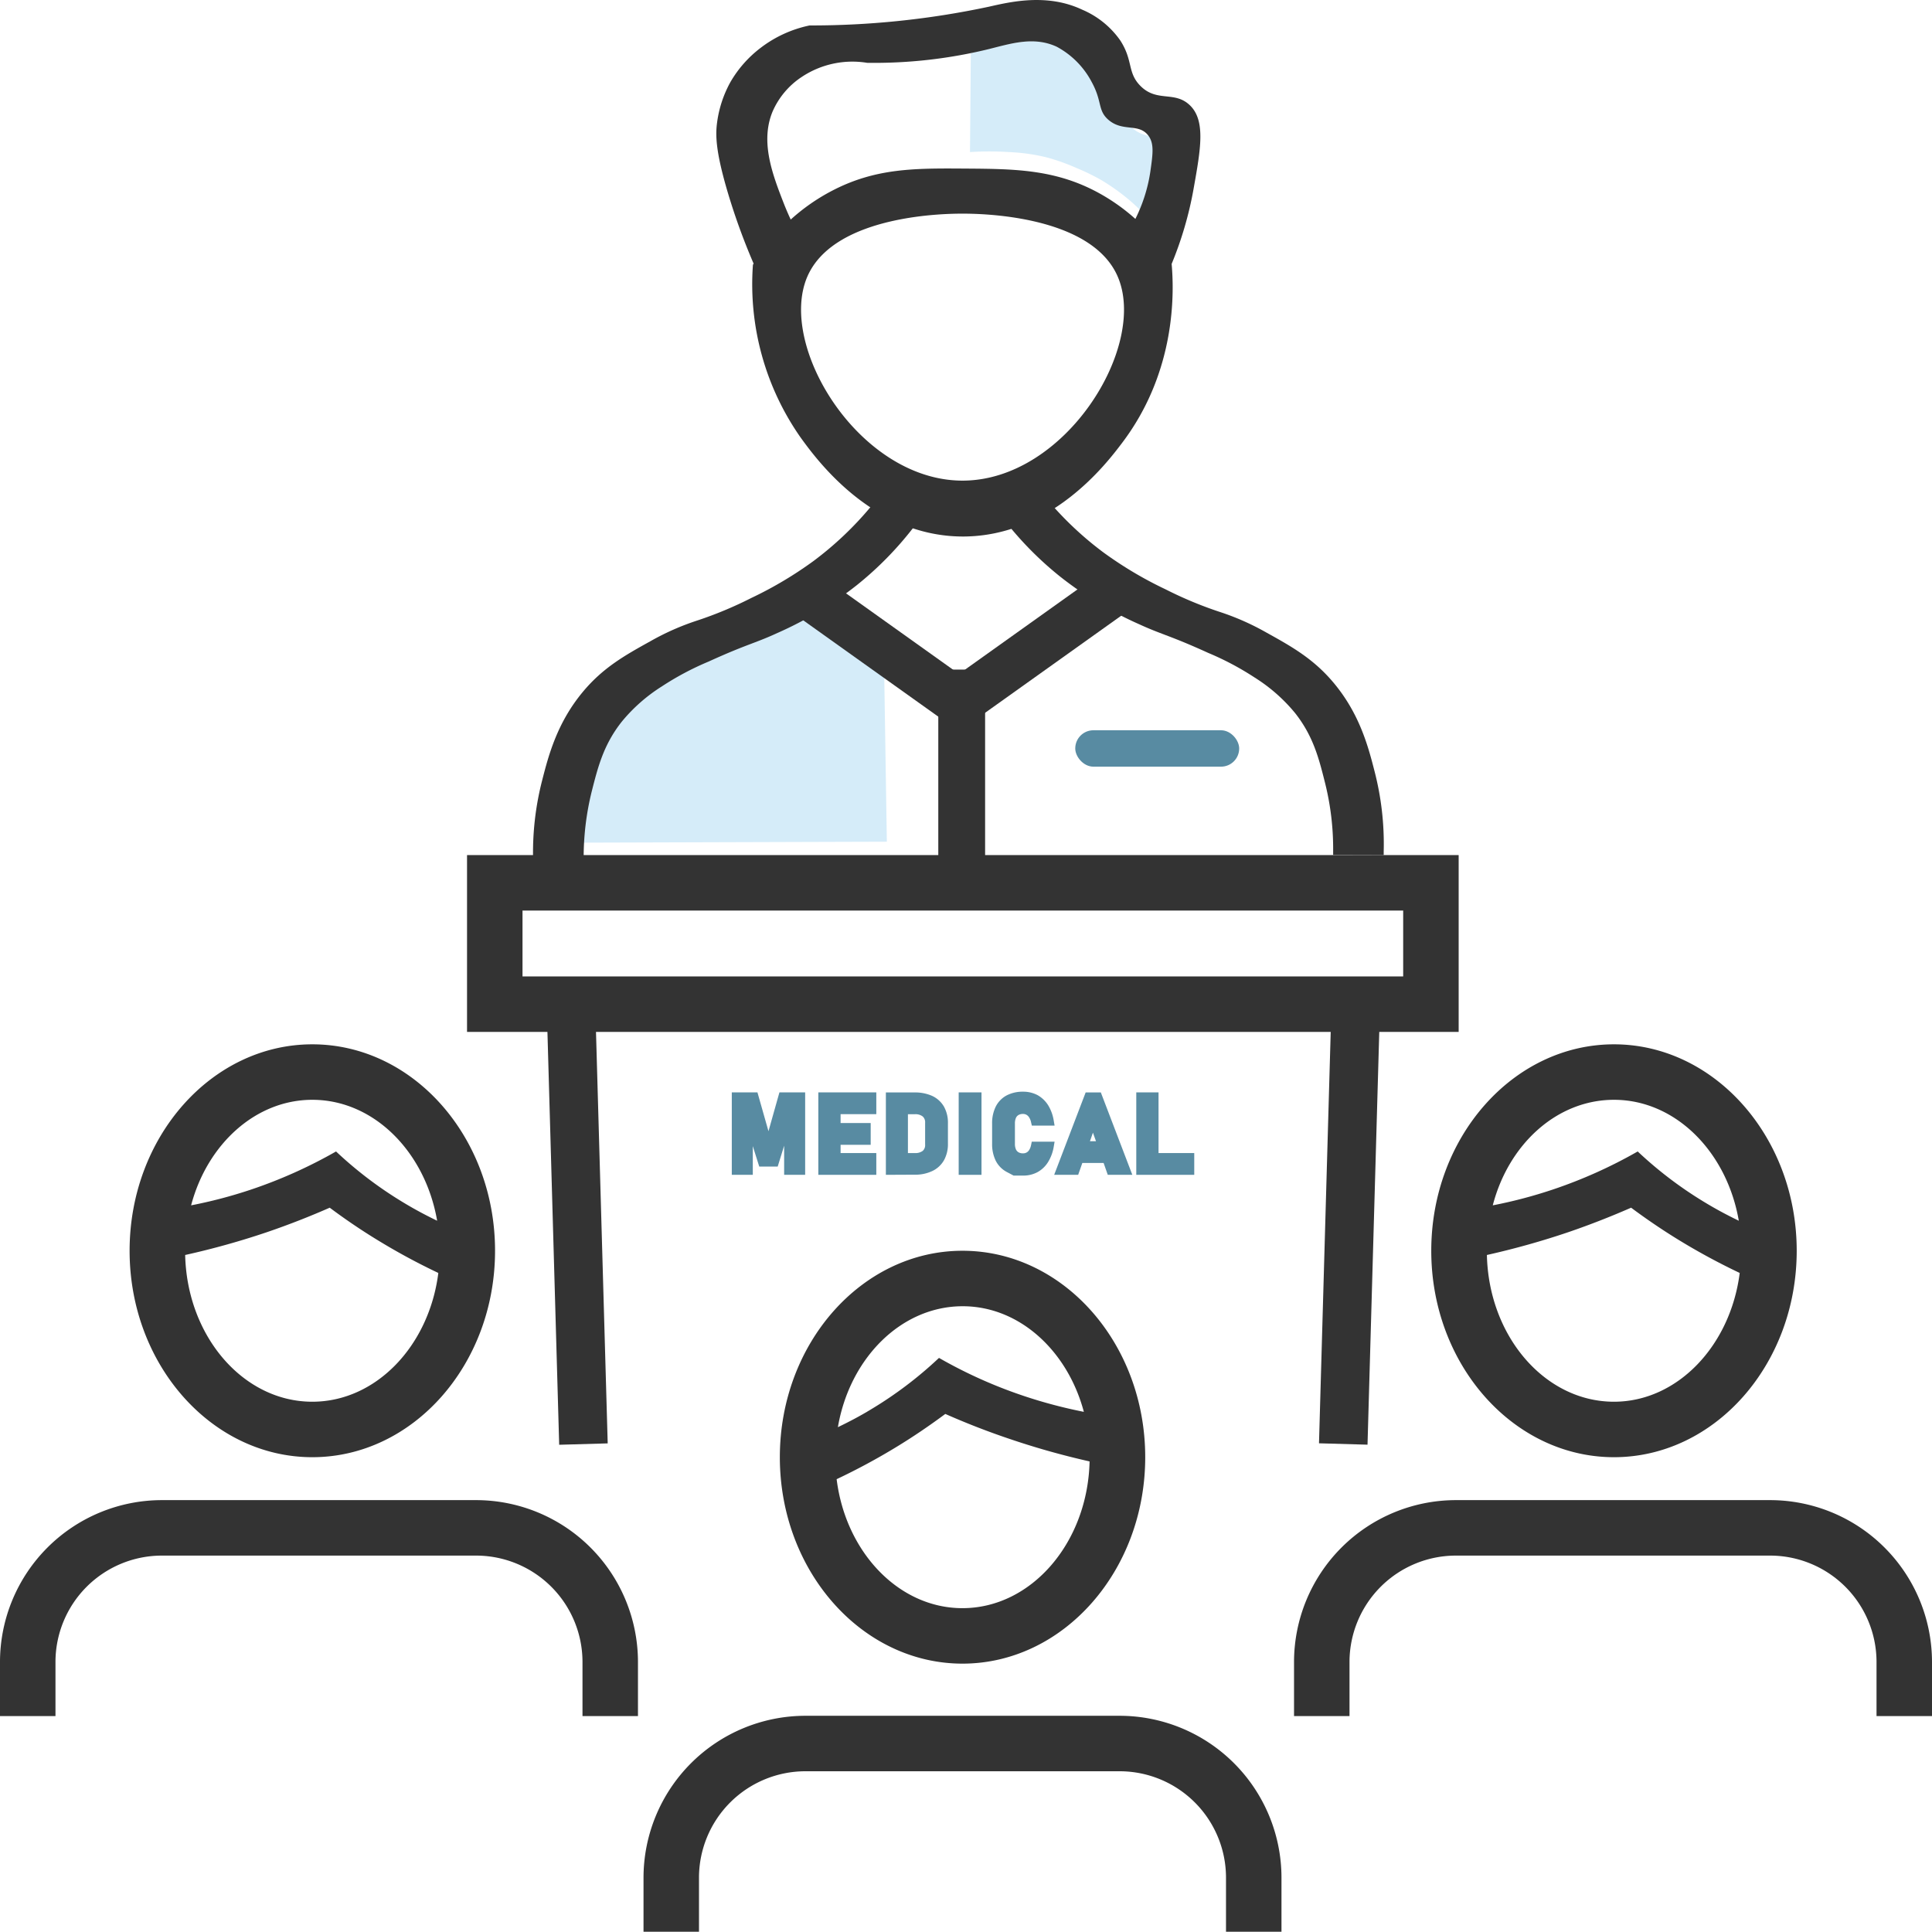
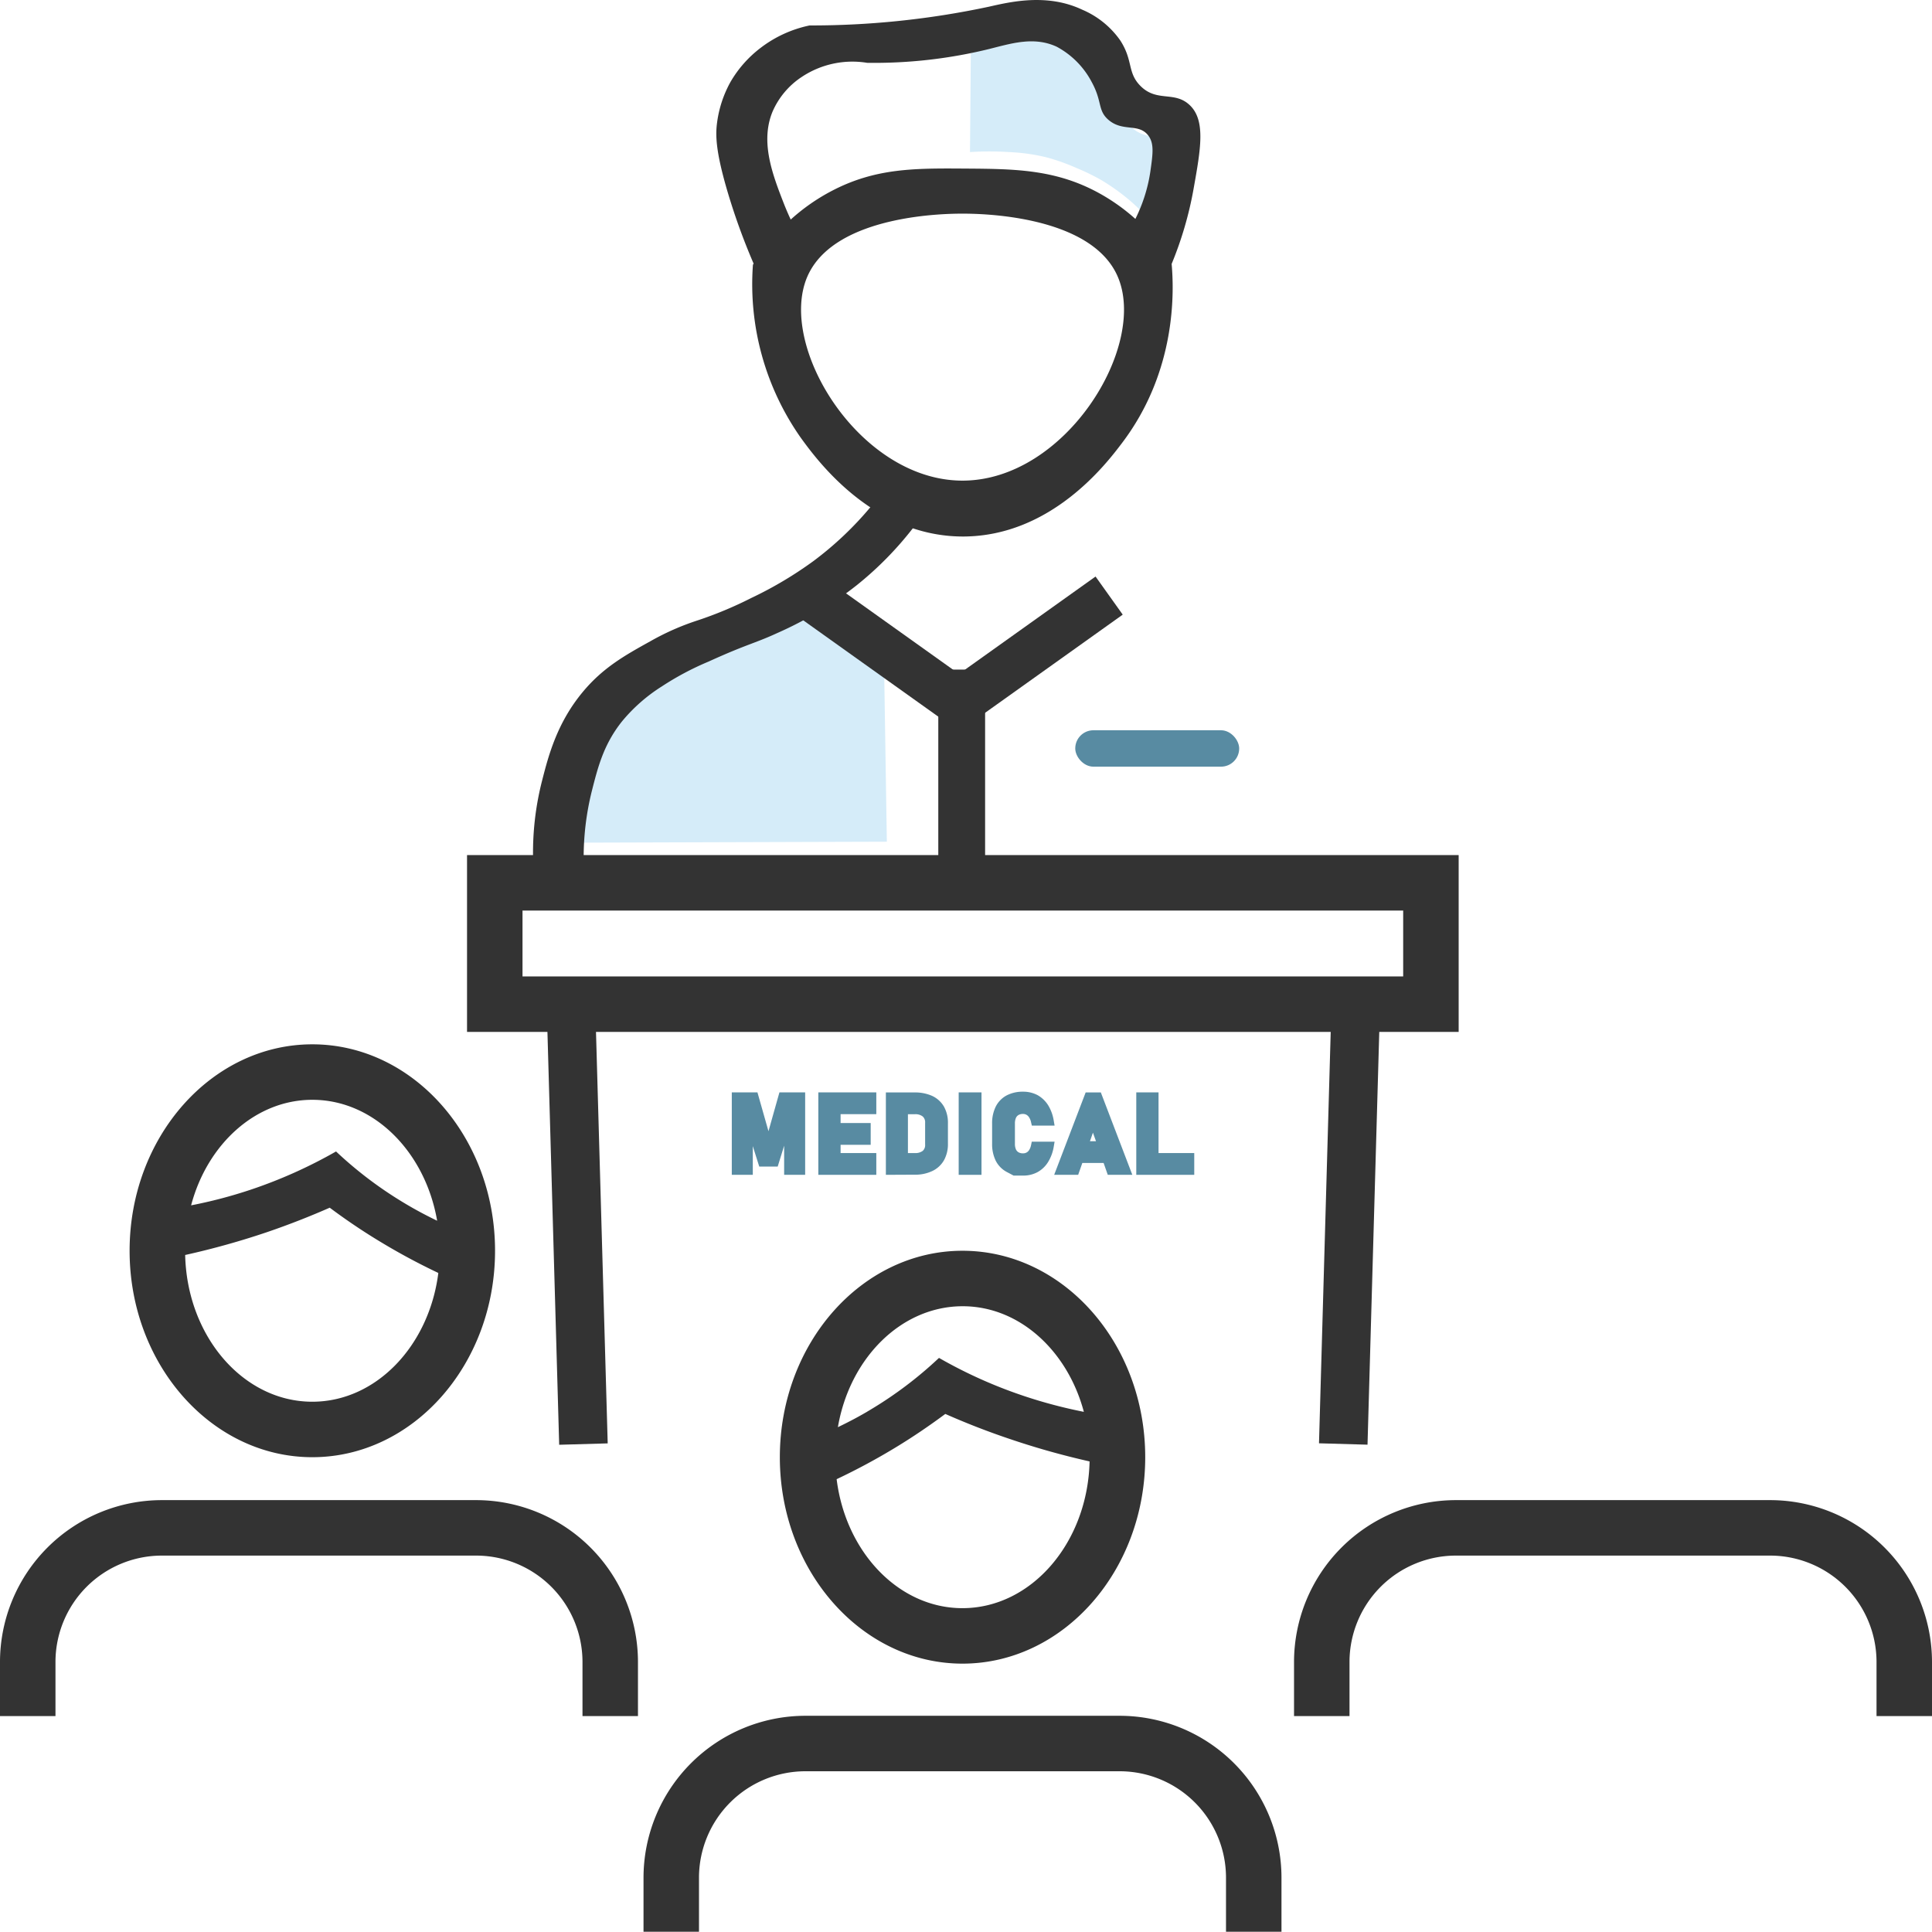
<svg xmlns="http://www.w3.org/2000/svg" viewBox="0 0 278.61 278.57">
  <title>previous seminar</title>
  <path d="M306.13,417.26a43.41,43.41,0,0,1,5.62,0,27.94,27.94,0,0,1,5.38.75,29.63,29.63,0,0,1,4.25,1.5,31.8,31.8,0,0,1,3.62,1.75,30.37,30.37,0,0,1,3.13,2.13c3.31,2.57,3.47,3.69,4.37,3.62,2.35-.17,5.12-8,2.5-10.87-1.49-1.63-3.68-.49-5.75-2.63-1.19-1.23-.68-1.83-2.25-4.62a15.45,15.45,0,0,0-3.75-4.75,13.22,13.22,0,0,0-5.37-2.63c-2.32-.5-4.13-.19-6.75.25a32.68,32.68,0,0,0-4.88,1.25Z" transform="translate(-166.25 -395.33)" fill="#d5ecf9" />
  <path d="M249.13,516.85a33.7,33.7,0,0,1,2.5-14.39,25.93,25.93,0,0,1,6.76-10.25c2.87-2.54,2.91-1.21,11-6.25,2.41-1.5,4.36-2.5,8.26-4.5,2.1-1.08,3-1.48,4.26-1.5.6,0,2.26,0,6.76,3a49.4,49.4,0,0,1,5,3.75l.47,30Z" transform="translate(-166.25 -395.33)" fill="#d5ecf9" />
  <path d="M234.92,619.62H189.58A15.35,15.35,0,0,0,174.25,635v7.8h76V635A15.35,15.35,0,0,0,234.92,619.62Z" transform="translate(-166.25 -395.33)" fill="none" />
  <path d="M174.25,635a15.35,15.35,0,0,1,15.33-15.34h45.34A15.35,15.35,0,0,1,250.25,635v7.8h8V635a23.36,23.36,0,0,0-23.33-23.34H189.58A23.36,23.36,0,0,0,166.25,635v7.8h8Z" transform="translate(-166.25 -395.33)" fill="#333" />
  <path d="M211.29,545.93c-14.53,0-26.35,13.36-26.35,29.77s11.82,29.77,26.35,29.77,26.35-13.35,26.35-29.77S225.82,545.93,211.29,545.93Zm0,8c8.87,0,16.28,7.5,18,17.44-1.53-.74-3.13-1.58-4.77-2.57a57.14,57.14,0,0,1-9.81-7.42h0a69,69,0,0,1-12.3,5.51,67.75,67.75,0,0,1-8.6,2.26C196.14,560.34,203.1,553.93,211.29,553.93Zm0,43.54c-10,0-18.12-9.5-18.34-21.28l0,.12A113.2,113.2,0,0,0,204.8,573c3.25-1.11,6.24-2.3,9-3.51,2.13,1.59,4.47,3.2,7.06,4.77a92.92,92.92,0,0,0,8.6,4.64C228.14,589.38,220.5,597.47,211.29,597.47Z" transform="translate(-166.25 -395.33)" fill="#333" />
-   <path d="M399,545.93c-14.53,0-26.35,13.36-26.35,29.77s11.82,29.77,26.35,29.77,26.35-13.35,26.35-29.77S413.48,545.93,399,545.93Zm0,8c8.87,0,16.28,7.5,18,17.44-1.53-.74-3.13-1.58-4.77-2.57a57.14,57.14,0,0,1-9.81-7.42h0a68.71,68.71,0,0,1-12.3,5.51,67.75,67.75,0,0,1-8.6,2.26C383.8,560.34,390.76,553.93,399,553.93Zm0,43.54c-10,0-18.12-9.5-18.33-21.28l0,.12A114.6,114.6,0,0,0,392.47,573c3.24-1.11,6.23-2.3,9-3.51,2.14,1.59,4.48,3.2,7.06,4.77a94.22,94.22,0,0,0,8.6,4.64C415.8,589.38,408.16,597.47,399,597.47Z" transform="translate(-166.25 -395.33)" fill="#333" />
  <path d="M421.53,619.62H376.19A15.35,15.35,0,0,0,360.86,635v7.8h76V635A15.35,15.35,0,0,0,421.53,619.62Z" transform="translate(-166.25 -395.33)" fill="none" />
  <path d="M360.86,635a15.35,15.35,0,0,1,15.33-15.34h45.34A15.35,15.35,0,0,1,436.86,635v7.8h8V635a23.36,23.36,0,0,0-23.33-23.34H376.19A23.36,23.36,0,0,0,352.86,635v7.8h8Z" transform="translate(-166.25 -395.33)" fill="#333" />
-   <path d="M327.72,650.76H282.39a15.36,15.36,0,0,0-15.34,15.34v7.8h76v-7.8A15.35,15.35,0,0,0,327.72,650.76Z" transform="translate(-166.25 -395.33)" fill="none" />
  <path d="M267.05,666.1a15.36,15.36,0,0,1,15.34-15.34h45.33a15.35,15.35,0,0,1,15.33,15.34v7.8h8v-7.8a23.36,23.36,0,0,0-23.33-23.34H282.39a23.37,23.37,0,0,0-23.34,23.34v7.8h8Z" transform="translate(-166.25 -395.33)" fill="#333" />
  <path d="M278.71,605.47c0,16.42,11.82,29.77,26.34,29.77s26.35-13.35,26.35-29.77-11.82-29.77-26.35-29.77S278.71,589.06,278.71,605.47Zm43.84-6.54a70,70,0,0,1-8.59-2.27,68,68,0,0,1-12.3-5.51h0a56.9,56.9,0,0,1-9.8,7.42c-1.64,1-3.24,1.83-4.78,2.57,1.7-9.94,9.12-17.44,18-17.44C313.25,583.7,320.2,590.11,322.55,598.93Zm-35.65,9.71a93,93,0,0,0,8.61-4.64c2.58-1.57,4.92-3.18,7.06-4.77,2.74,1.21,5.73,2.4,9,3.51a113.2,113.2,0,0,0,11.81,3.34l0-.12c-.22,11.78-8.36,21.28-18.34,21.28C295.85,627.24,288.2,619.15,286.9,608.64Z" transform="translate(-166.25 -395.33)" fill="#333" />
  <path d="M376.6,544.14h-143v-25.5h143Zm-135-8h127v-9.5h-127Z" transform="translate(-166.25 -395.33)" fill="#333" />
  <rect x="246.06" y="542.9" width="7" height="60.67" transform="translate(-182.49 -387.98) rotate(-1.63)" fill="#333" />
  <rect x="357.36" y="542.9" width="7" height="60.67" transform="translate(538.98 761.18) rotate(-178.37)" fill="#333" />
  <rect x="155.06" y="105.31" width="23.64" height="5.25" rx="2.62" ry="2.62" fill="#588ba2" />
  <rect x="135.31" y="96.56" width="6.75" height="27.5" fill="#333" />
  <rect x="290.8" y="476.12" width="6.75" height="26.3" transform="translate(-441.22 49.31) rotate(-54.5)" fill="#333" />
  <rect x="312.12" y="475.7" width="6.75" height="26.3" transform="translate(-65.53 634.25) rotate(-125.5)" fill="#333" />
  <path d="M243.13,519.89v-.49a41.84,41.84,0,0,1,1.33-11.64c.89-3.46,2.12-8.2,5.86-12.68,2.92-3.5,6.08-5.26,9.74-7.29a36.65,36.65,0,0,1,6.81-3,56.29,56.29,0,0,0,7.71-3.22,55.55,55.55,0,0,0,9-5.35,48.4,48.4,0,0,0,8.33-7.92l.23-.27,6.54,2.44-.4.53a49.13,49.13,0,0,1-8.49,8.73,52.85,52.85,0,0,1-11.45,6.89c-1.52.7-2.54,1.08-3.72,1.53-1.47.56-3.13,1.19-6.2,2.59a41.33,41.33,0,0,0-6.72,3.57,24.11,24.11,0,0,0-5.76,5.06c-2.65,3.33-3.47,6.6-4.35,10.06a39.63,39.63,0,0,0-1.17,9.93v.51Z" transform="translate(-166.25 -395.33)" fill="#333" />
-   <path d="M365.79,518.64v-.49a41.84,41.84,0,0,0-1.33-11.64c-.89-3.46-2.12-8.2-5.86-12.68-2.92-3.5-6.08-5.26-9.74-7.29a36.65,36.65,0,0,0-6.81-3,56.29,56.29,0,0,1-7.71-3.22,55.55,55.55,0,0,1-9-5.35,48.4,48.4,0,0,1-8.33-7.92l-.23-.27-6.54,2.44.4.53a49.13,49.13,0,0,0,8.49,8.73,53.1,53.1,0,0,0,11.44,6.89c1.53.7,2.55,1.08,3.73,1.53,1.47.56,3.13,1.19,6.2,2.59a41.33,41.33,0,0,1,6.72,3.57,24.11,24.11,0,0,1,5.76,5.06c2.65,3.33,3.47,6.6,4.34,10.06a39.18,39.18,0,0,1,1.18,9.93v.51Z" transform="translate(-166.25 -395.33)" fill="#333" />
  <path d="M283.29,434" transform="translate(-166.25 -395.33)" fill="#333" />
  <path d="M338.39,422.47c1-5.61,1.73-9.7-.5-11.91s-4.79-.4-7.21-2.87c-1.88-1.92-1-3.63-2.88-6.53a12.8,12.8,0,0,0-5.5-4.44c-5.13-2.42-10.51-1.08-13.5-.41A122.79,122.79,0,0,1,283,399a17.45,17.45,0,0,0-7.06,3.23,16.69,16.69,0,0,0-4.36,4.94,16.51,16.51,0,0,0-1.91,5.75c-.25,1.81-.27,4.14,1.58,10.33a92.5,92.5,0,0,0,3.68,10.1l-.1.15a38.49,38.49,0,0,0,6.93,25c2.27,3.12,10.3,14.17,23.32,14.2,12.73,0,20.71-10.49,22.94-13.44,8-10.51,7.52-22.17,7.19-25.87h0A52.31,52.31,0,0,0,338.39,422.47Zm-33.34,42.17c-14.87,0-26.78-19.46-22.34-29.5,4-9,20.47-9,22.34-9s18.37,0,22.35,9C331.84,445.18,319.93,464.64,305.05,464.64Zm20.1-41.23c-6.45-3.69-12.49-3.72-19.76-3.77s-12.93-.08-19.25,3.25a28.45,28.45,0,0,0-5.86,4.1c-.28-.59-.59-1.3-.92-2.12-1.68-4.3-3.51-9-1.72-13.4a11.43,11.43,0,0,1,4.16-5,13.2,13.2,0,0,1,9.5-2.08,69.5,69.5,0,0,0,17.62-2c3.22-.81,6.48-1.83,9.72-.32a12.22,12.22,0,0,1,5.08,5.16c1.49,2.75.82,4,2.33,5.34,2.07,1.83,4.35.49,5.75,2.25.93,1.16.7,2.7.34,5.25a22.69,22.69,0,0,1-2.16,6.83v0A28.17,28.17,0,0,0,325.15,423.41Z" transform="translate(-166.25 -395.33)" fill="#333" />
  <polygon points="113.08 169.42 113.08 165.22 112.15 168.23 109.49 168.23 108.56 165.28 108.56 169.42 105.53 169.42 105.53 157.53 109.23 157.53 110.82 163.13 112.4 157.53 116.11 157.53 116.11 169.42 113.08 169.42" fill="#588ba2" />
-   <path d="M279.1,553.47h2.66v10.68h-1.84v-8.3l.08.48L278,563h-1.77l-2.05-6.49.08-.62v8.3h-1.83V553.47H275l2,7.2Z" transform="translate(-166.25 -395.33)" fill="#588ba2" />
  <polygon points="118.01 169.42 118.01 157.53 126.37 157.53 126.37 160.67 121.22 160.67 121.22 161.95 125.56 161.95 125.56 165.09 121.22 165.09 121.22 166.28 126.37 166.28 126.37 169.42 118.01 169.42" fill="#588ba2" />
  <path d="M284.86,553.47h2v10.68h-2Zm.73,0H292v1.94h-6.43Zm0,4.41h5.62v1.94h-5.62Zm0,4.33H292v1.94h-6.43Z" transform="translate(-166.25 -395.33)" fill="#588ba2" />
  <path d="M294,564.75V552.87h4.14a6,6,0,0,1,2.54.5,3.82,3.82,0,0,1,1.7,1.55,4.74,4.74,0,0,1,.57,2.38v3a4.78,4.78,0,0,1-.55,2.31,3.79,3.79,0,0,1-1.68,1.58,5.7,5.7,0,0,1-2.59.54Zm4.18-3.14a1.74,1.74,0,0,0,1.14-.32,1.1,1.1,0,0,0,.34-.91v-3.14a1.11,1.11,0,0,0-.34-.9,1.69,1.69,0,0,0-1.14-.33h-1v5.6Z" transform="translate(-166.25 -395.33)" fill="#588ba2" />
-   <path d="M294.61,553.47h2v10.68h-2Zm1,8.74h2.57a2.32,2.32,0,0,0,1.54-.47,1.72,1.72,0,0,0,.54-1.36v-3.14a1.72,1.72,0,0,0-.54-1.36,2.32,2.32,0,0,0-1.54-.47h-2.57v-1.94h2.53a5.42,5.42,0,0,1,2.28.44,3.22,3.22,0,0,1,1.44,1.31,4.24,4.24,0,0,1,.49,2.08v3a4.08,4.08,0,0,1-.48,2,3.24,3.24,0,0,1-1.42,1.34,5.08,5.08,0,0,1-2.32.47h-2.52Z" transform="translate(-166.25 -395.33)" fill="#588ba2" />
  <rect x="138.25" y="157.53" width="3.29" height="11.89" fill="#588ba2" />
  <path d="M307.18,564.15H305.1V553.47h2.08Z" transform="translate(-166.25 -395.33)" fill="#588ba2" />
  <path d="M312.42,564.86l-1-.53a3.75,3.75,0,0,1-1.58-1.62,5.41,5.41,0,0,1-.52-2.43v-2.93a5.38,5.38,0,0,1,.52-2.43,3.72,3.72,0,0,1,1.57-1.62,5,5,0,0,1,2.38-.54,4.42,4.42,0,0,1,2.09.5,4.3,4.3,0,0,1,1.53,1.47,6.09,6.09,0,0,1,.8,2.22l.12.7h-3.28l-.11-.47a2,2,0,0,0-.28-.71,1.08,1.08,0,0,0-.39-.38,1,1,0,0,0-.48-.12,1.29,1.29,0,0,0-.66.15.93.93,0,0,0-.37.41,2,2,0,0,0-.15.82v2.93a1.92,1.92,0,0,0,.15.81.93.93,0,0,0,.37.41,1.29,1.29,0,0,0,.66.15,1,1,0,0,0,.5-.12,1,1,0,0,0,.38-.37,2.11,2.11,0,0,0,.27-.71l.1-.48h3.29l-.12.71a6.11,6.11,0,0,1-.81,2.21,4.14,4.14,0,0,1-1.53,1.47,4.32,4.32,0,0,1-2.08.5Z" transform="translate(-166.25 -395.33)" fill="#588ba2" />
  <path d="M312.57,564.26l-.87-.46a3.1,3.1,0,0,1-1.32-1.36,4.65,4.65,0,0,1-.46-2.16v-2.93a4.63,4.63,0,0,1,.46-2.16,3,3,0,0,1,1.32-1.36,4.25,4.25,0,0,1,2.09-.47,3.69,3.69,0,0,1,1.8.43,3.58,3.58,0,0,1,1.31,1.26,5.5,5.5,0,0,1,.72,2h-2.09a2.79,2.79,0,0,0-.36-.91,1.8,1.8,0,0,0-.6-.57,1.56,1.56,0,0,0-.78-.2,2,2,0,0,0-1,.23,1.53,1.53,0,0,0-.6.68,2.46,2.46,0,0,0-.21,1.07v2.93a2.49,2.49,0,0,0,.21,1.07,1.56,1.56,0,0,0,.6.67,2,2,0,0,0,1,.23,1.59,1.59,0,0,0,.79-.19,1.71,1.71,0,0,0,.6-.57,2.64,2.64,0,0,0,.35-.92h2.09a5.51,5.51,0,0,1-.73,2,3.51,3.51,0,0,1-1.31,1.26,3.62,3.62,0,0,1-1.79.43Z" transform="translate(-166.25 -395.33)" fill="#588ba2" />
  <path d="M326,564.75l-.6-1.71h-3.07l-.6,1.71h-3.46l4.54-11.88H325l4.54,11.88Zm-1.7-4.85-.44-1.23-.43,1.23Z" transform="translate(-166.25 -395.33)" fill="#588ba2" />
  <path d="M323.27,553.47h1.27l4.09,10.68h-2.17l-2.56-7.3-2.55,7.3h-2.17Zm-2.13,7h5.62v1.94h-5.62Z" transform="translate(-166.25 -395.33)" fill="#588ba2" />
  <polygon points="163.86 169.42 163.86 157.53 167.07 157.53 167.07 166.28 172.22 166.28 172.22 169.42 163.86 169.42" fill="#588ba2" />
  <path d="M330.71,553.47h2v10.68h-2Zm.89,8.74h6.27v1.94H331.6Z" transform="translate(-166.25 -395.33)" fill="#588ba2" />
</svg>